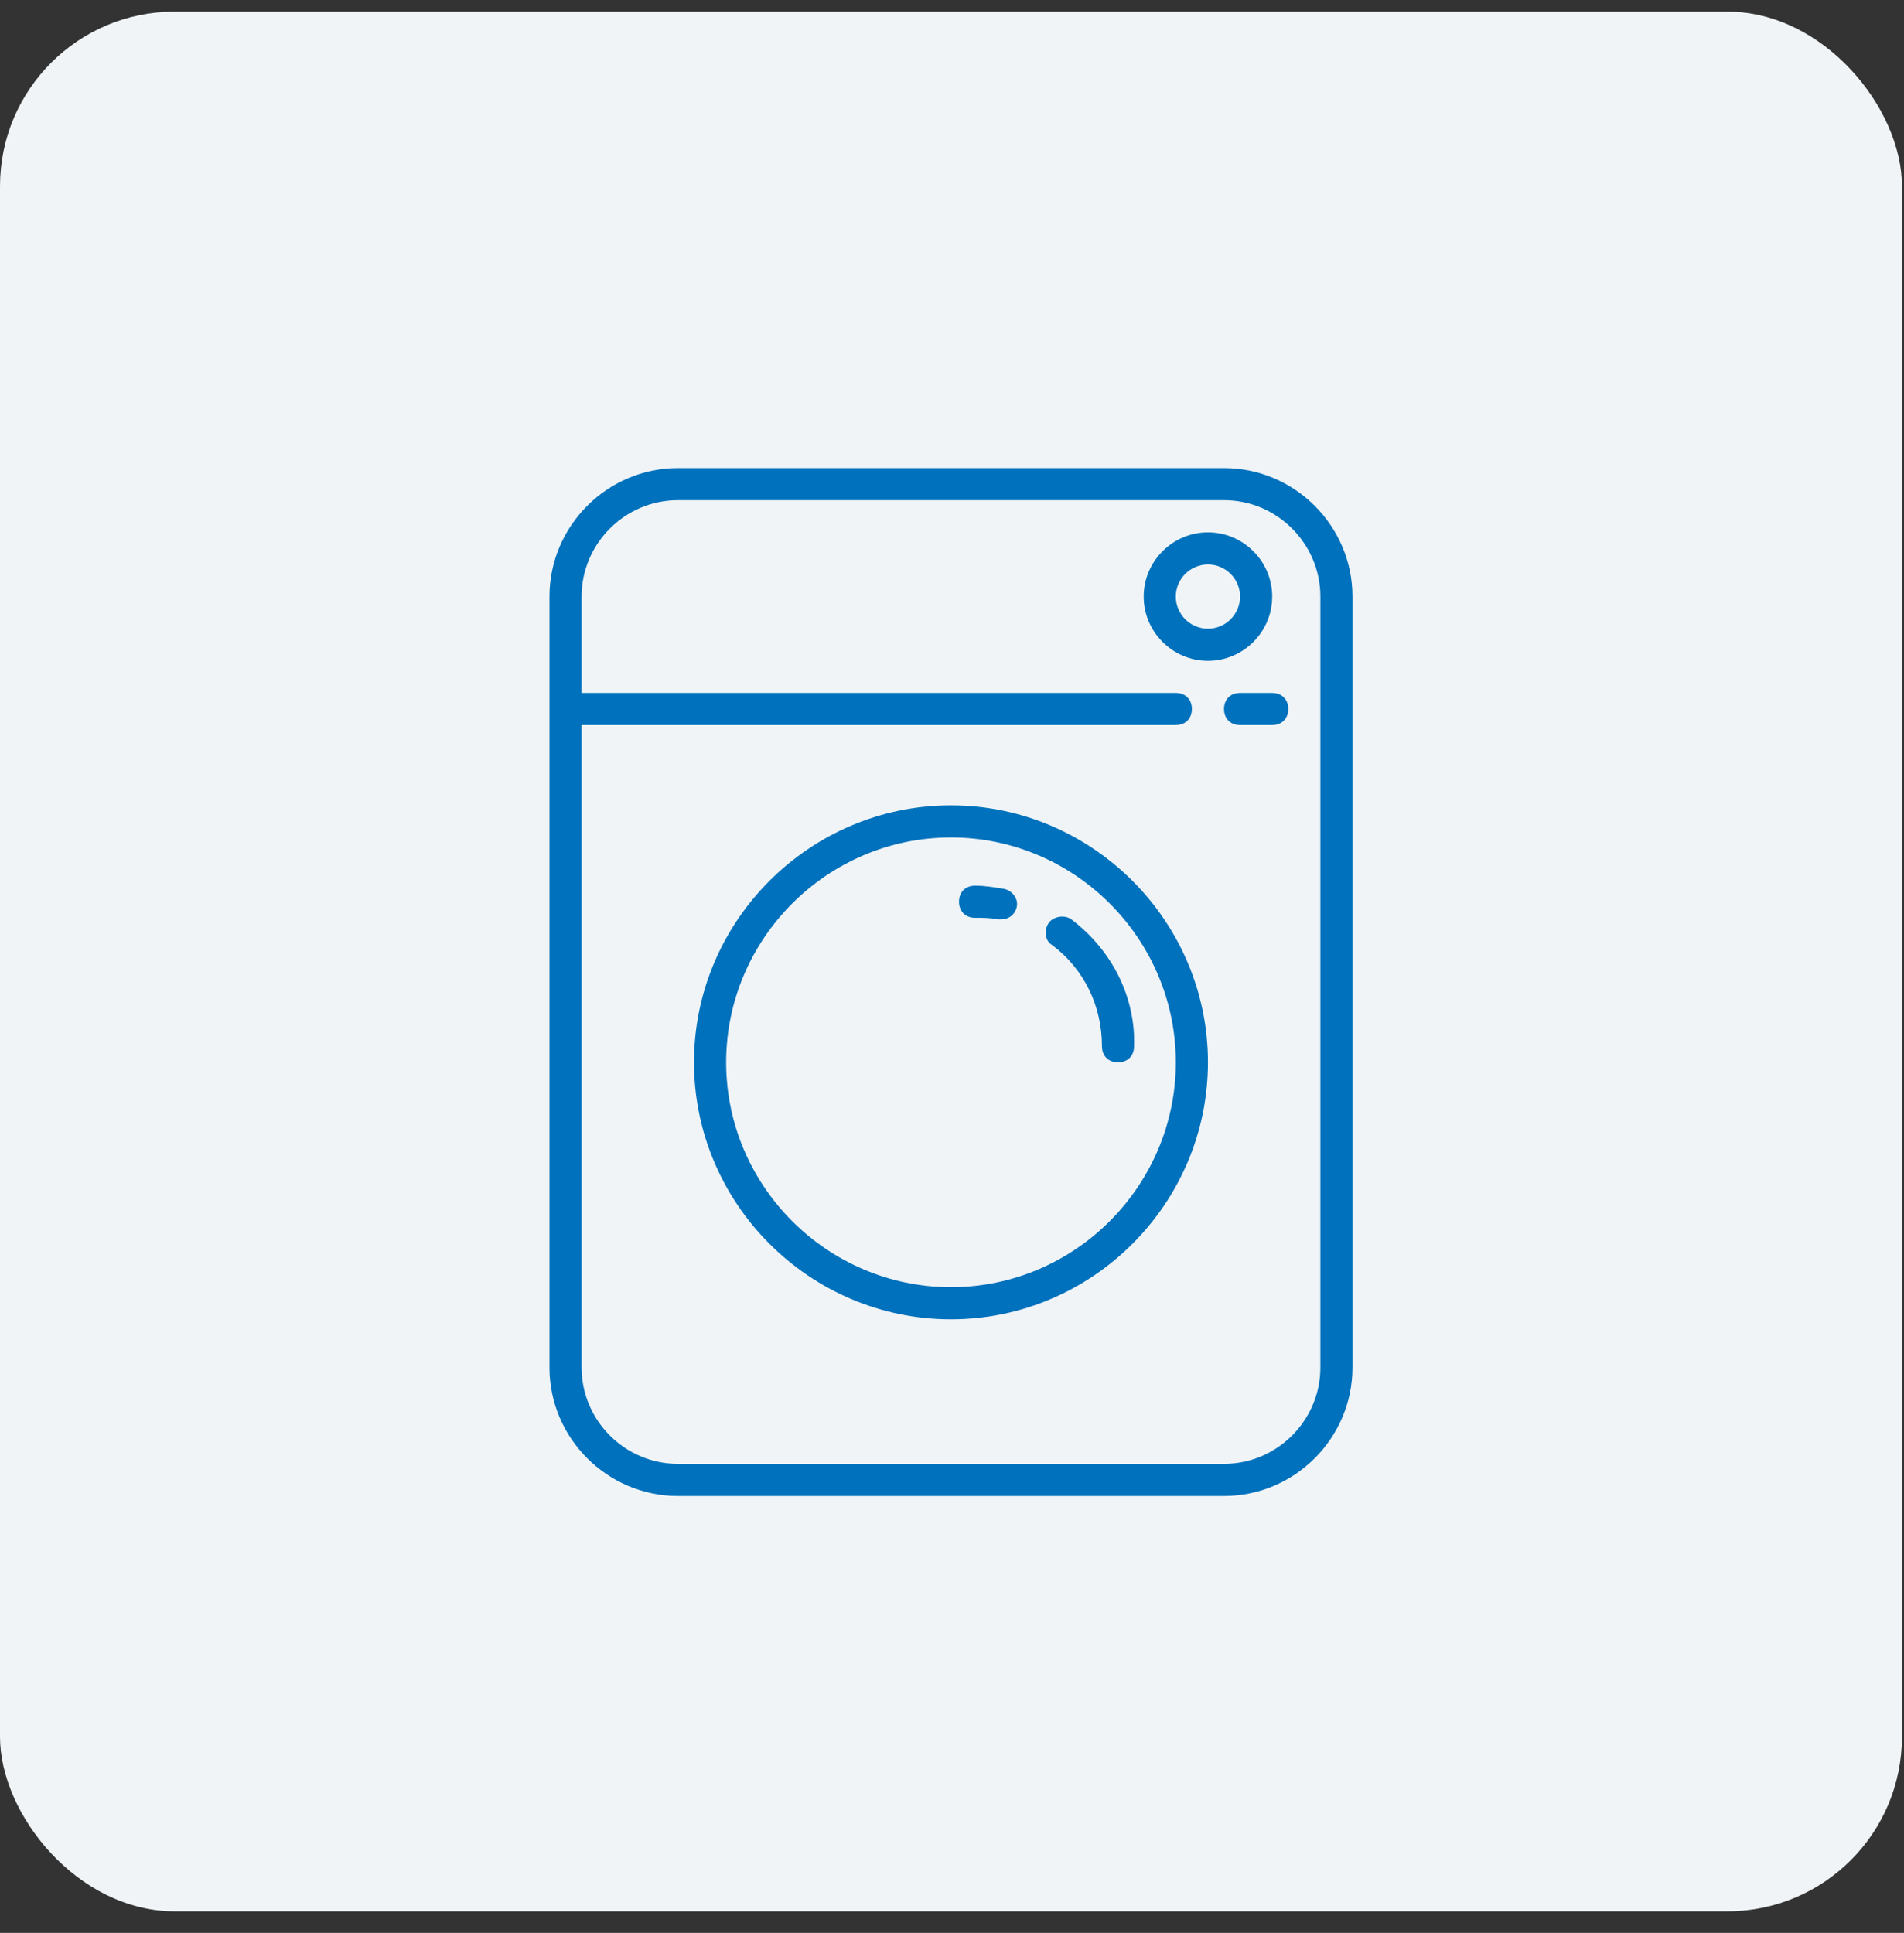
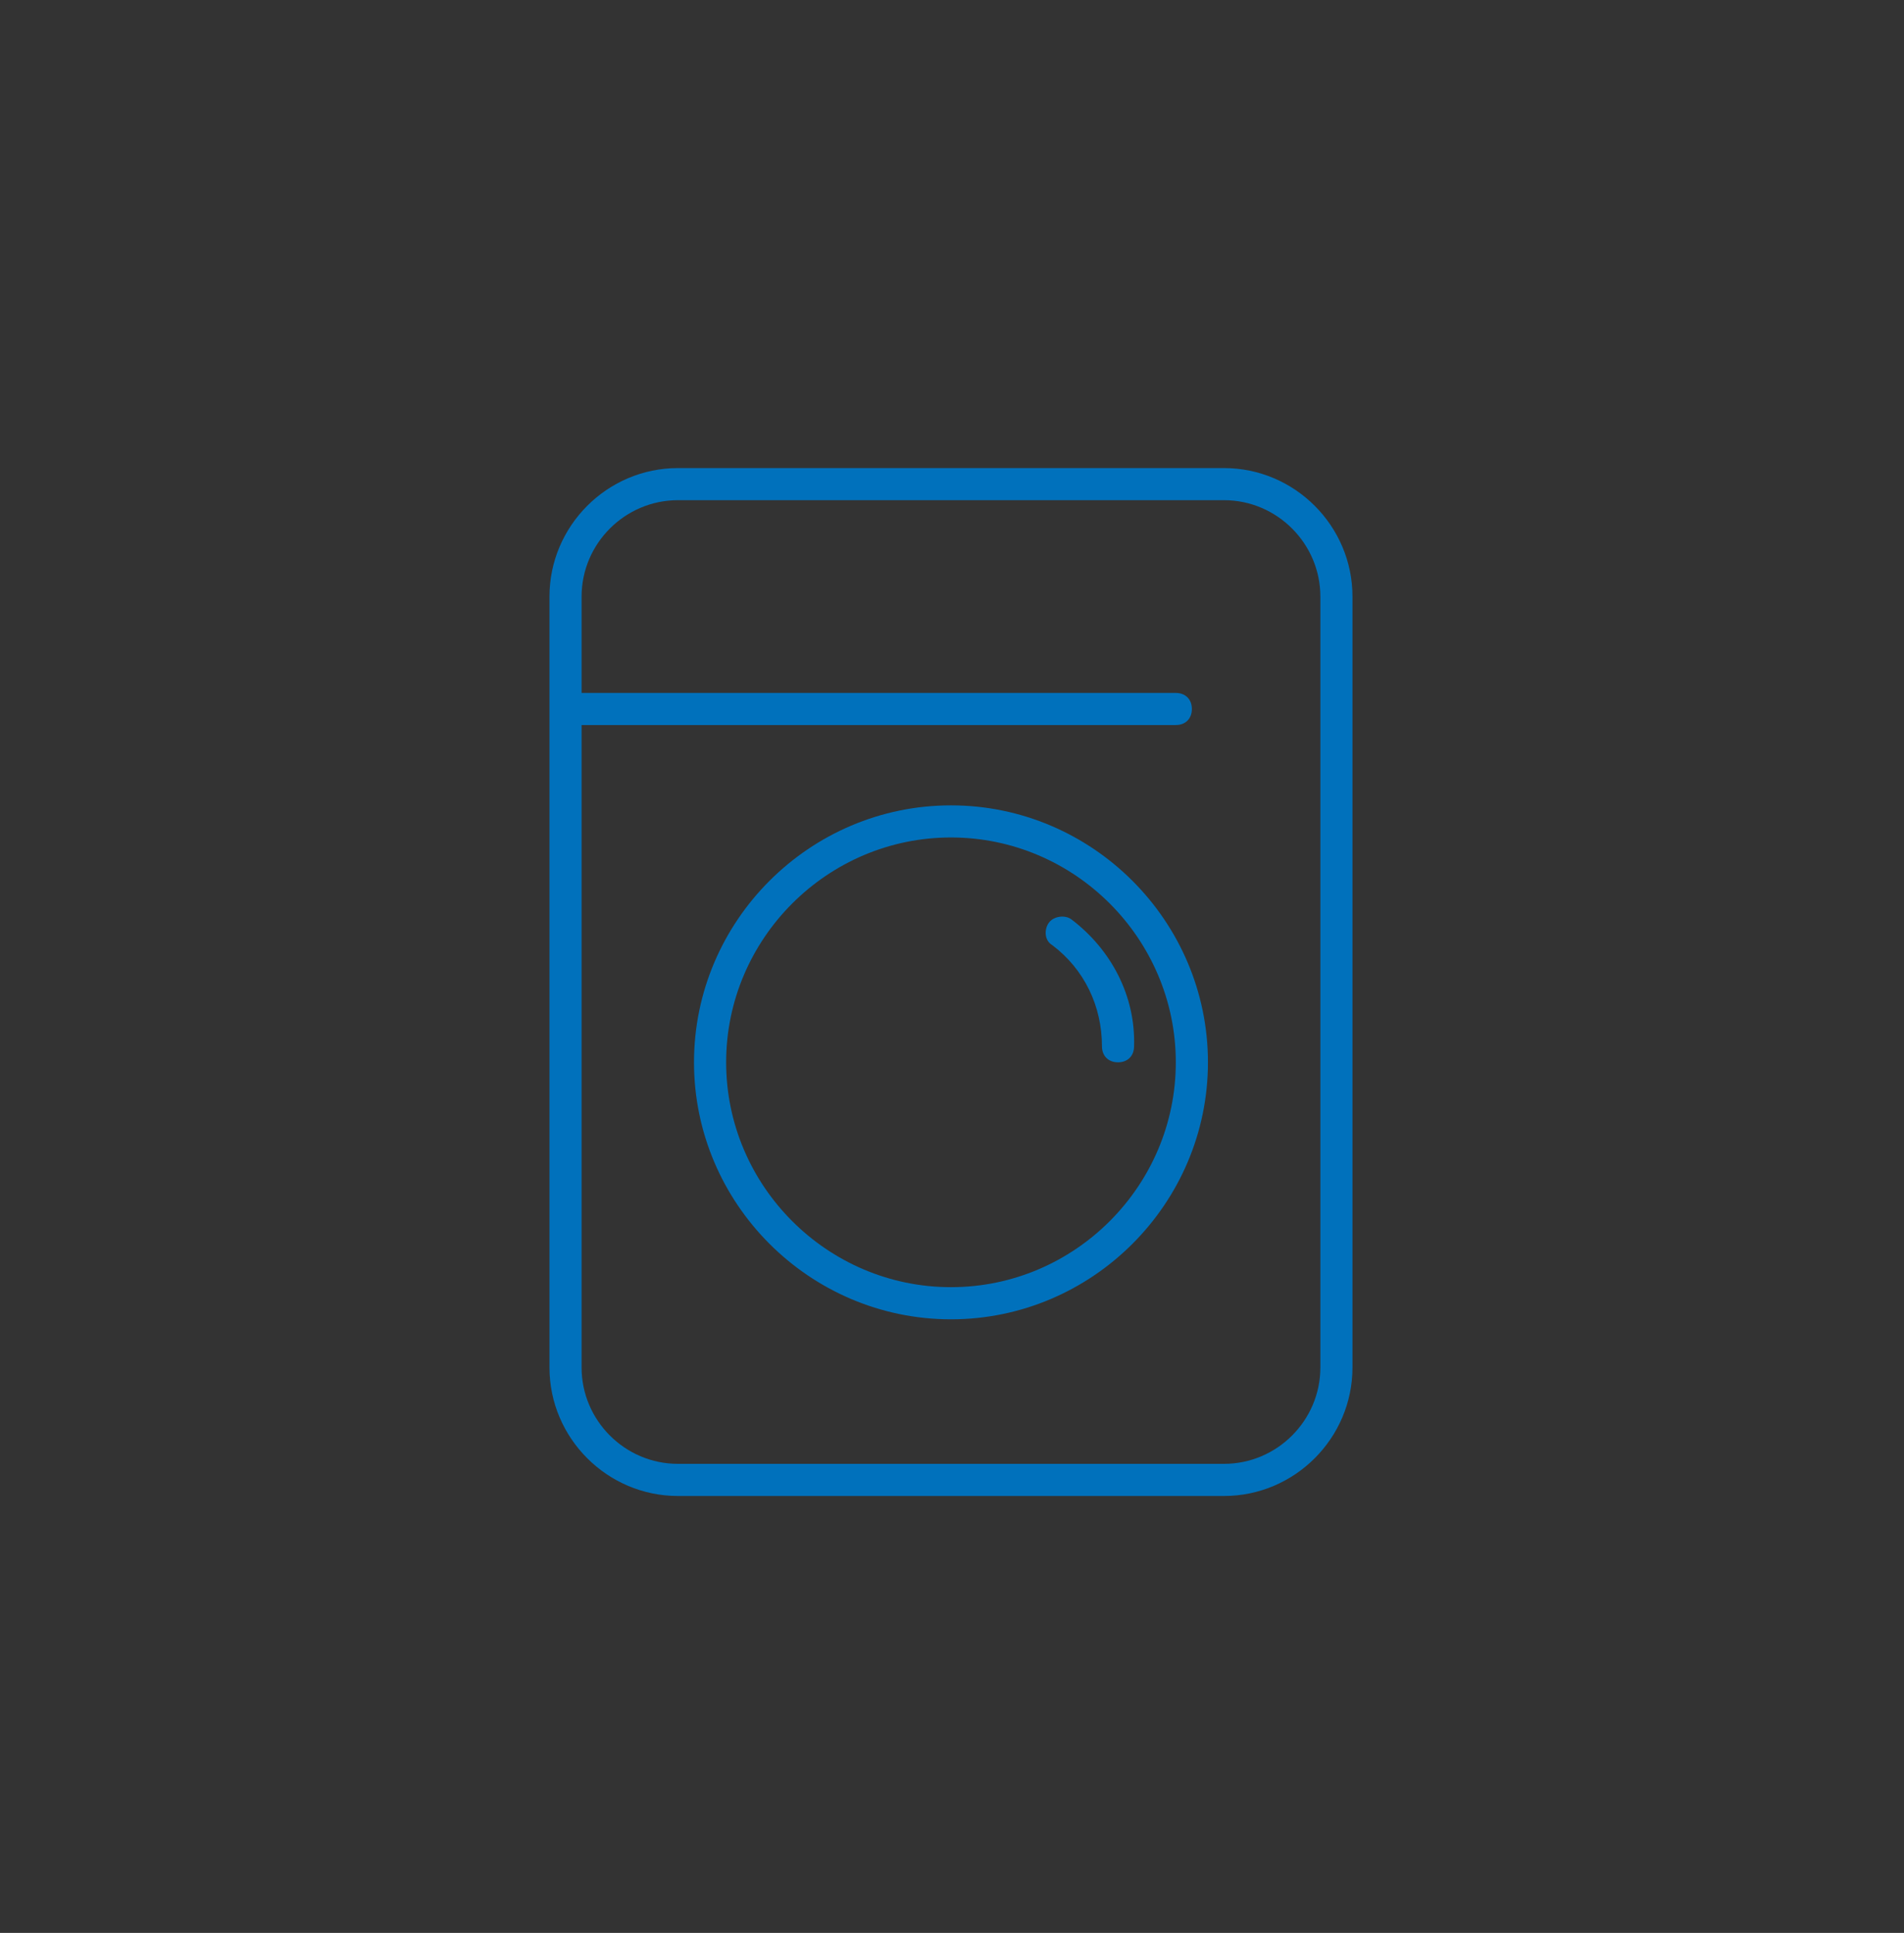
<svg xmlns="http://www.w3.org/2000/svg" width="66" height="67" viewBox="0 0 66 67" fill="none">
  <rect x="0" y="0" width="66" height="67" fill="#333333" stroke="none" />
-   <rect y="0.404" width="65.929" height="65.847" rx="6.05" fill="#F0F4F7" />
  <path d="M32.965 27.916C28.065 27.916 24.057 31.924 24.057 36.823C24.057 41.722 28.065 45.731 32.965 45.731C37.864 45.731 41.872 41.722 41.872 36.823C41.872 31.924 37.864 27.916 32.965 27.916ZM32.965 44.617C28.678 44.617 25.171 41.11 25.171 36.823C25.171 32.537 28.678 29.029 32.965 29.029C37.251 29.029 40.758 32.537 40.758 36.823C40.758 41.11 37.251 44.617 32.965 44.617Z" fill="#0071BC" />
-   <path d="M44.099 24.019H42.985C42.651 24.019 42.429 24.242 42.429 24.576C42.429 24.91 42.651 25.133 42.985 25.133H44.099C44.433 25.133 44.656 24.91 44.656 24.576C44.656 24.242 44.433 24.019 44.099 24.019Z" fill="#0071BC" />
-   <path d="M44.099 20.679C44.099 19.454 43.097 18.452 41.872 18.452C40.647 18.452 39.645 19.454 39.645 20.679C39.645 21.904 40.647 22.906 41.872 22.906C43.097 22.906 44.099 21.904 44.099 20.679ZM41.872 21.792C41.26 21.792 40.758 21.291 40.758 20.679C40.758 20.066 41.26 19.565 41.872 19.565C42.484 19.565 42.985 20.066 42.985 20.679C42.985 21.291 42.484 21.792 41.872 21.792Z" fill="#0071BC" />
-   <path d="M34.802 30.811C34.468 30.755 34.134 30.7 33.8 30.7C33.466 30.7 33.243 30.922 33.243 31.256C33.243 31.59 33.466 31.813 33.8 31.813C34.078 31.813 34.357 31.813 34.579 31.869C34.635 31.869 34.635 31.869 34.691 31.869C34.969 31.869 35.192 31.701 35.247 31.423C35.303 31.145 35.08 30.866 34.802 30.811Z" fill="#0071BC" />
  <path d="M37.14 31.869C36.917 31.702 36.528 31.757 36.361 31.98C36.194 32.203 36.194 32.592 36.472 32.759C37.585 33.594 38.198 34.875 38.198 36.267C38.198 36.601 38.42 36.823 38.754 36.823C39.088 36.823 39.311 36.601 39.311 36.267C39.367 34.541 38.532 32.926 37.14 31.869Z" fill="#0071BC" />
  <path d="M42.429 16.225H23.5C21.051 16.225 19.047 18.229 19.047 20.679V47.401C19.047 49.85 21.051 51.855 23.5 51.855H42.429C44.878 51.855 46.882 49.85 46.882 47.401V20.679C46.882 18.229 44.878 16.225 42.429 16.225ZM45.769 47.401C45.769 49.238 44.266 50.741 42.429 50.741H23.5C21.663 50.741 20.16 49.238 20.16 47.401V25.132H40.758C41.093 25.132 41.315 24.91 41.315 24.576C41.315 24.242 41.093 24.019 40.758 24.019H20.16V20.679C20.16 18.842 21.663 17.338 23.5 17.338H42.429C44.266 17.338 45.769 18.842 45.769 20.679V47.401Z" fill="#0071BC" />
</svg>